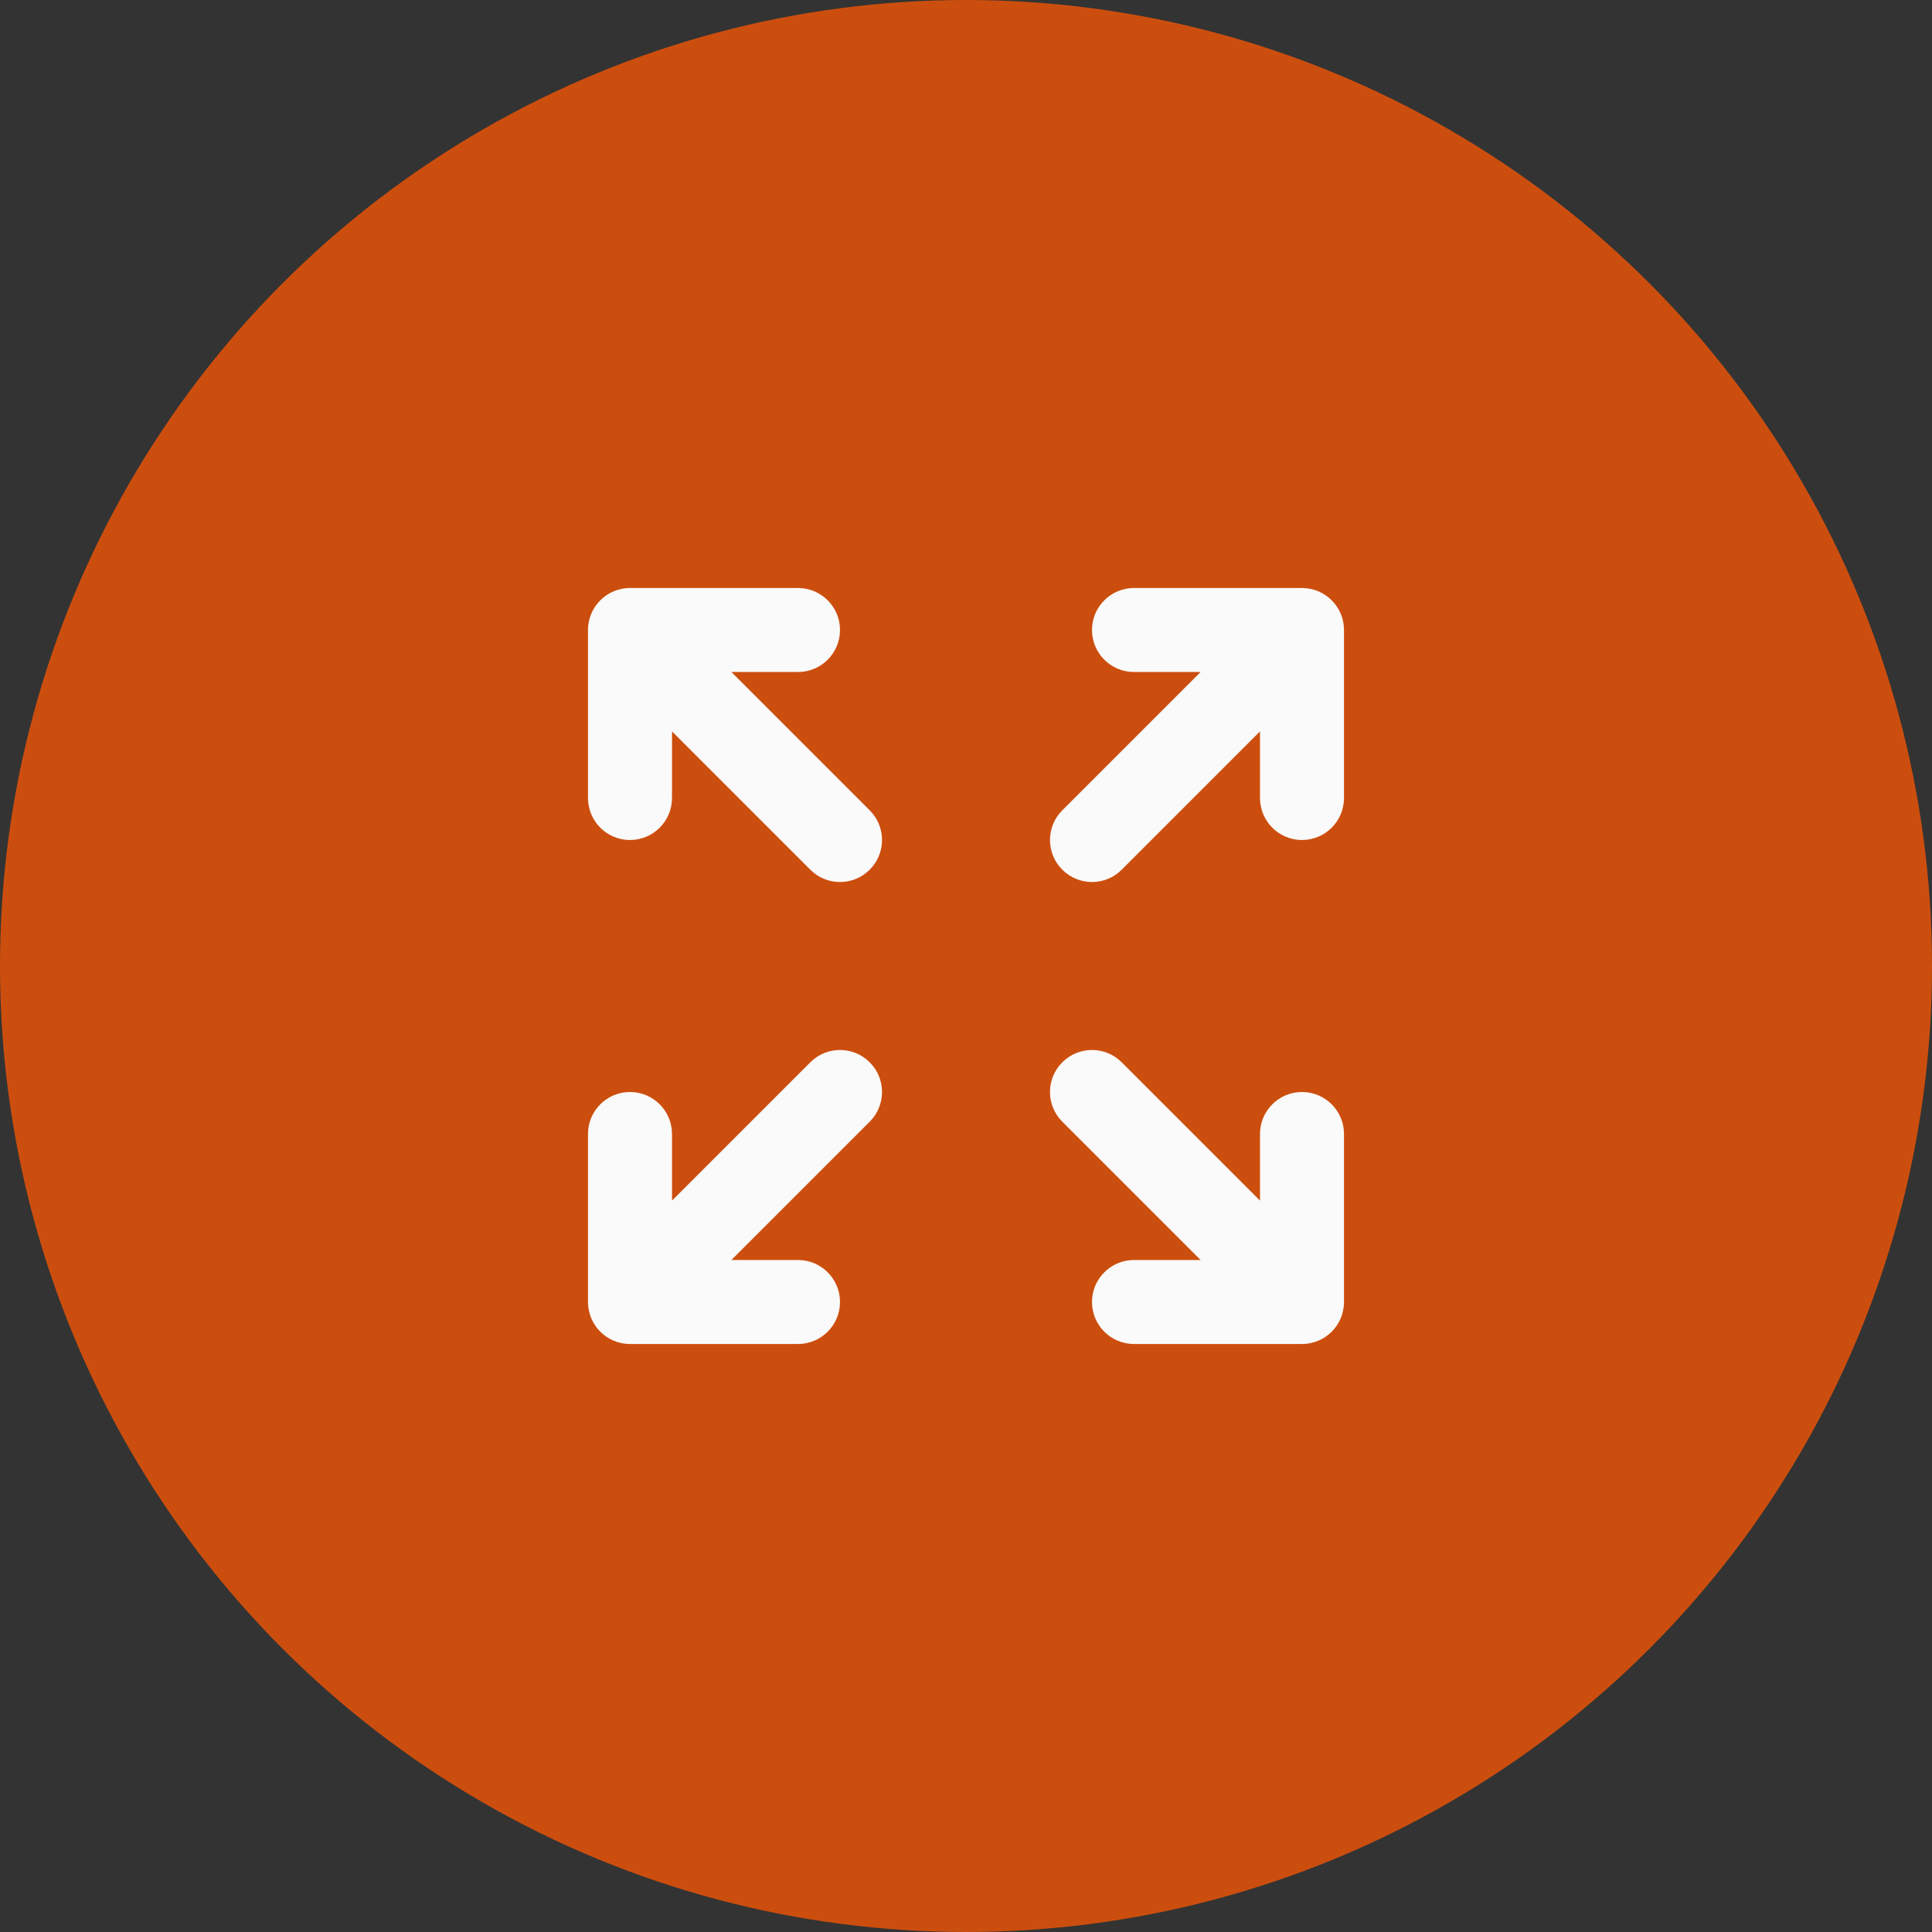
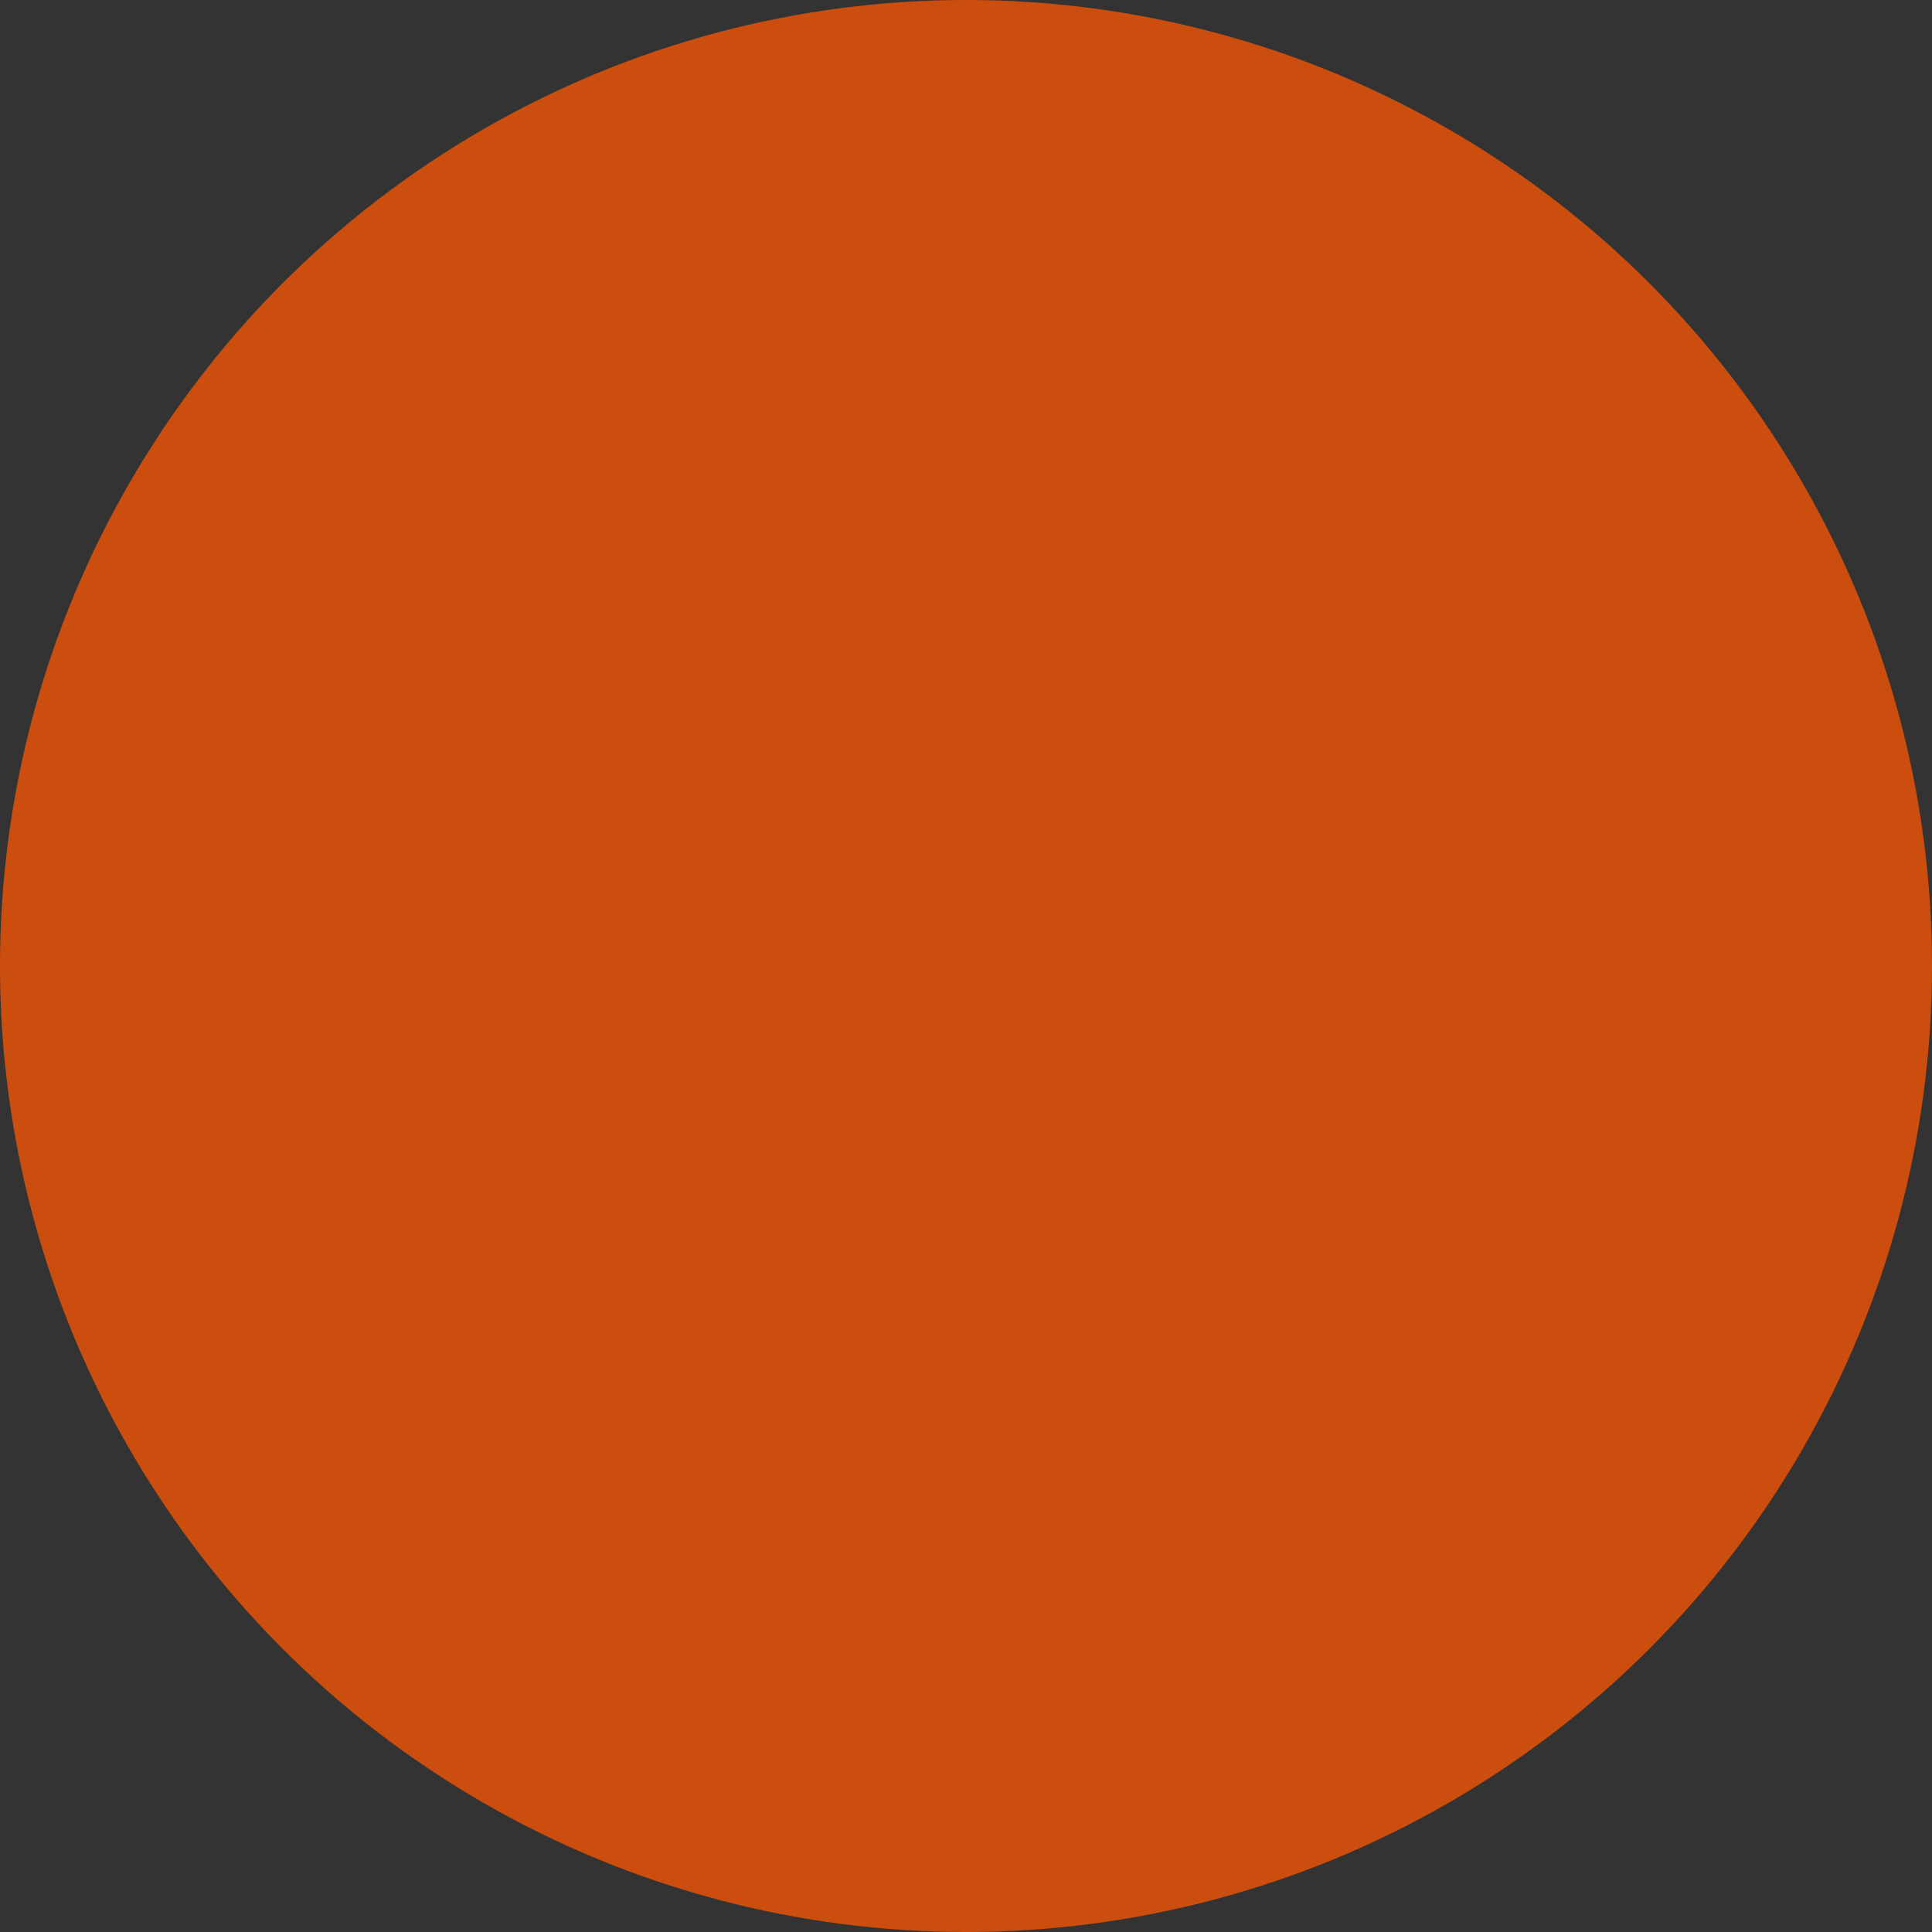
<svg xmlns="http://www.w3.org/2000/svg" width="46" height="46" viewBox="0 0 46 46" fill="none">
  <rect x="0" y="0" width="46" height="46" fill="#333333" stroke="none" />
  <circle cx="23" cy="23" r="23" fill="#CC4E0E" />
-   <path fill-rule="evenodd" clip-rule="evenodd" d="M14 15C14 14.448 14.448 14 15 14H19C19.552 14 20 14.448 20 15C20 15.552 19.552 16 19 16H17.414L20.707 19.293C21.098 19.683 21.098 20.317 20.707 20.707C20.317 21.098 19.683 21.098 19.293 20.707L16 17.414V19C16 19.552 15.552 20 15 20C14.448 20 14 19.552 14 19V15ZM27 14H31C31.552 14 32 14.448 32 15V19C32 19.552 31.552 20 31 20C30.448 20 30 19.552 30 19V17.414L26.707 20.707C26.317 21.098 25.683 21.098 25.293 20.707C24.902 20.317 24.902 19.683 25.293 19.293L28.586 16H27C26.448 16 26 15.552 26 15C26 14.448 26.448 14 27 14ZM16 28.586L19.293 25.293C19.683 24.902 20.317 24.902 20.707 25.293C21.098 25.683 21.098 26.317 20.707 26.707L17.414 30H19C19.552 30 20 30.448 20 31C20 31.552 19.552 32 19 32H15C14.448 32 14 31.552 14 31V27C14 26.448 14.448 26 15 26C15.552 26 16 26.448 16 27V28.586ZM25.293 25.293C25.683 24.902 26.317 24.902 26.707 25.293L30 28.586V27C30 26.448 30.448 26 31 26C31.552 26 32 26.448 32 27V31C32 31.552 31.552 32 31 32H27C26.448 32 26 31.552 26 31C26 30.448 26.448 30 27 30H28.586L25.293 26.707C24.902 26.317 24.902 25.683 25.293 25.293Z" fill="#FAFAFA" />
</svg>